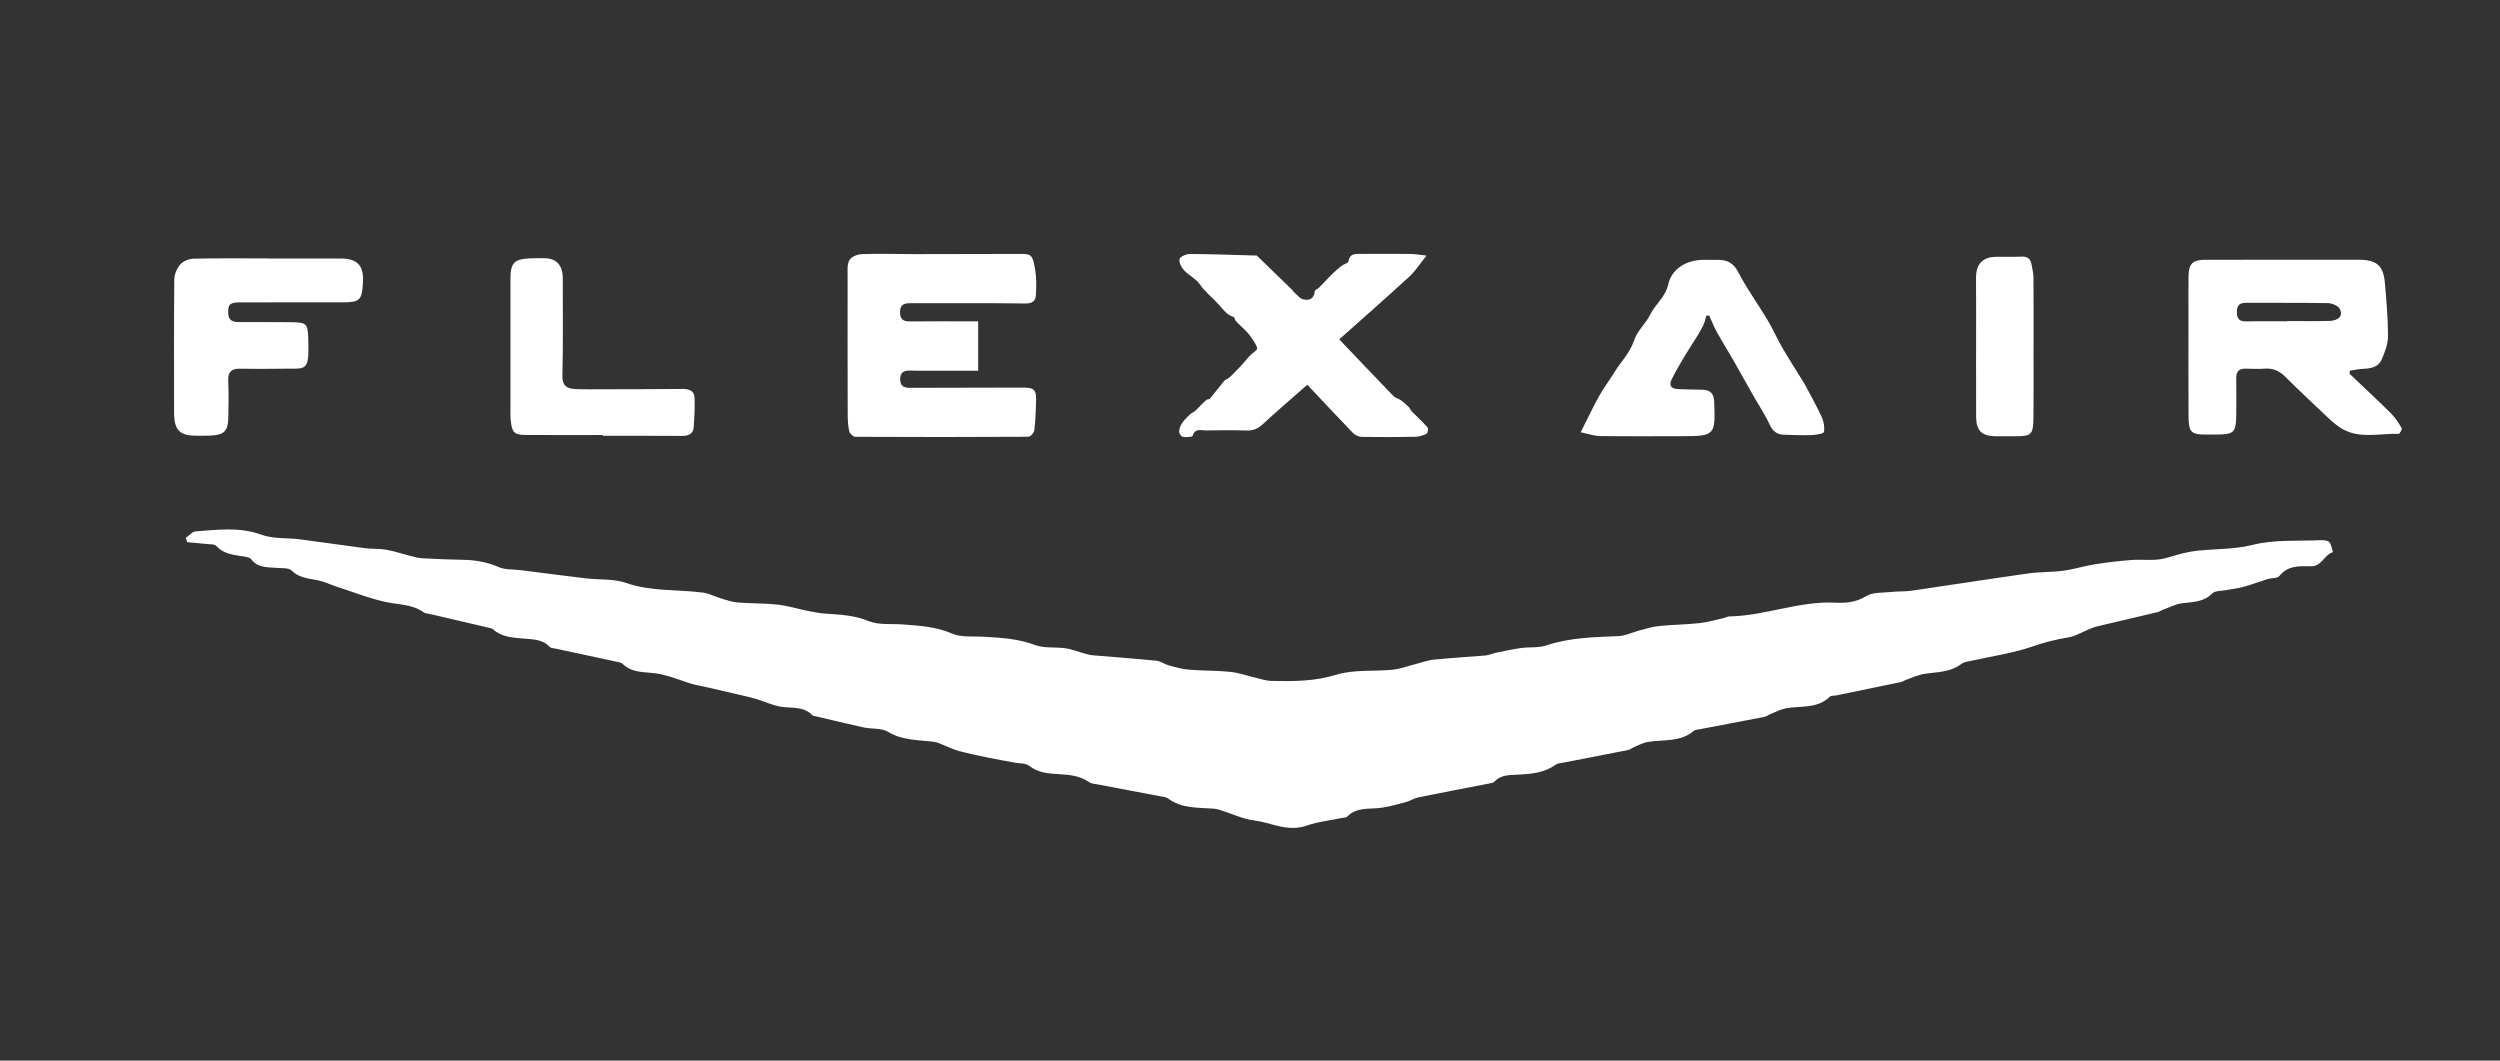
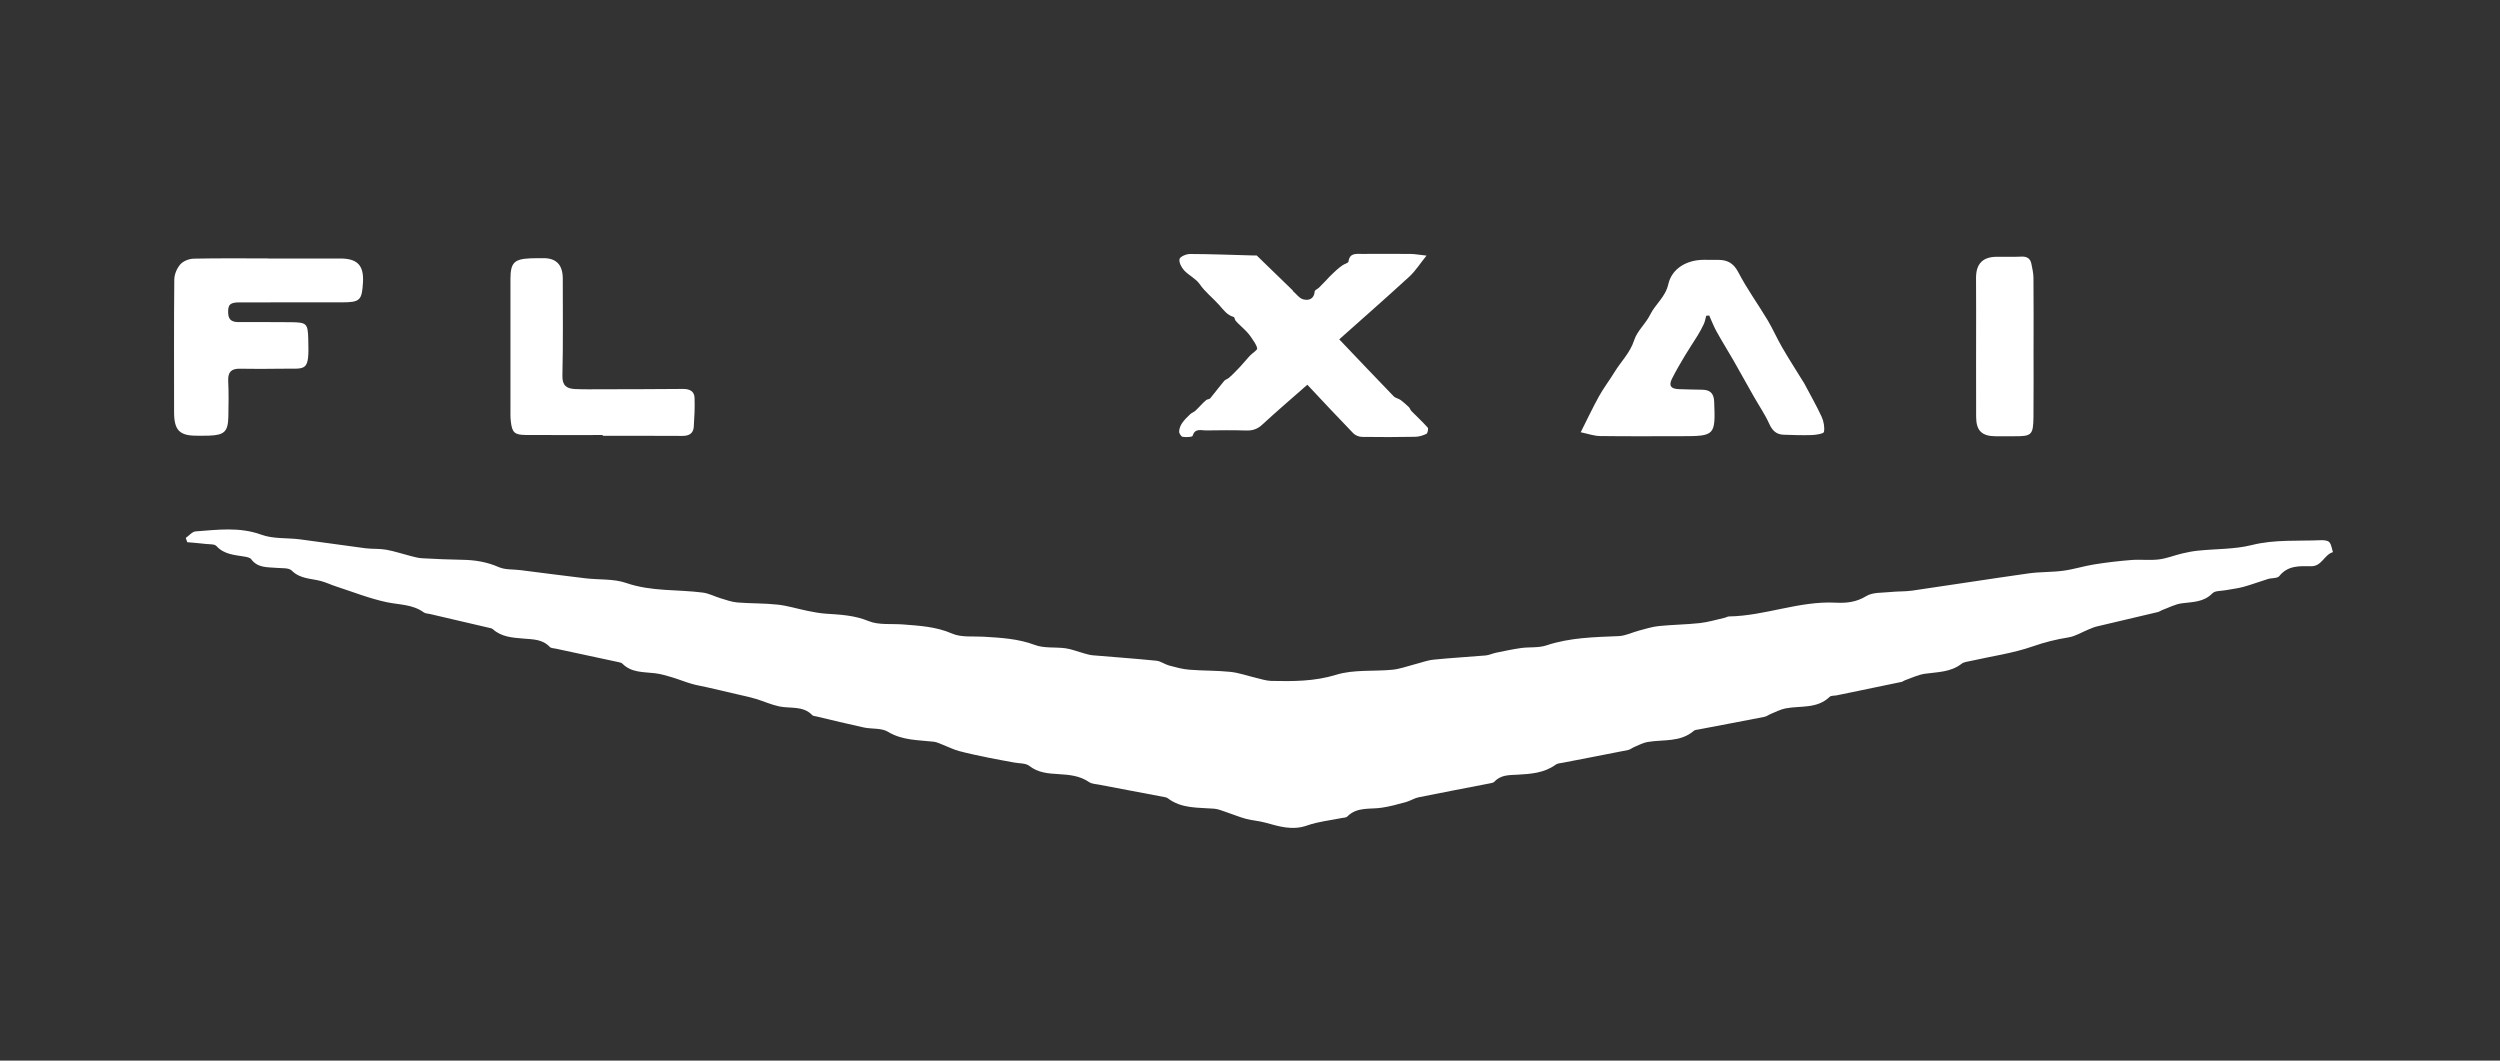
<svg xmlns="http://www.w3.org/2000/svg" width="99" height="42" viewBox="0 0 99 42" fill="none">
  <rect x="0" y="0" width="99" height="42" fill="#333333" stroke="none" />
  <path d="M7.358 21.3C7.488 21.211 7.612 21.053 7.747 21.043C8.618 20.98 9.481 20.857 10.353 21.175C10.823 21.347 11.373 21.293 11.885 21.359C12.746 21.469 13.604 21.599 14.464 21.71C14.74 21.745 15.023 21.721 15.295 21.769C15.621 21.827 15.937 21.936 16.259 22.017C16.409 22.055 16.562 22.099 16.715 22.107C17.246 22.136 17.778 22.16 18.309 22.168C18.811 22.175 19.285 22.253 19.752 22.458C20.005 22.569 20.32 22.541 20.606 22.577C21.466 22.685 22.325 22.799 23.186 22.901C23.724 22.965 24.3 22.913 24.799 23.086C25.794 23.431 26.821 23.336 27.829 23.466C28.073 23.497 28.303 23.622 28.542 23.694C28.759 23.758 28.979 23.84 29.201 23.858C29.731 23.901 30.266 23.885 30.794 23.943C31.196 23.987 31.588 24.112 31.987 24.192C32.224 24.239 32.462 24.286 32.702 24.302C33.278 24.339 33.837 24.364 34.398 24.595C34.802 24.761 35.303 24.692 35.76 24.728C36.42 24.78 37.07 24.814 37.704 25.09C38.07 25.249 38.534 25.189 38.955 25.214C39.642 25.256 40.318 25.291 40.983 25.541C41.352 25.68 41.795 25.616 42.201 25.673C42.434 25.706 42.658 25.799 42.887 25.861C43.012 25.895 43.139 25.937 43.266 25.949C44.109 26.022 44.953 26.08 45.795 26.165C45.965 26.181 46.121 26.307 46.291 26.353C46.555 26.424 46.823 26.498 47.094 26.52C47.636 26.565 48.183 26.549 48.723 26.606C49.066 26.642 49.4 26.764 49.739 26.843C49.938 26.889 50.137 26.959 50.337 26.964C51.204 26.983 52.051 26.986 52.916 26.72C53.613 26.505 54.401 26.595 55.145 26.521C55.436 26.492 55.72 26.384 56.007 26.311C56.263 26.247 56.514 26.148 56.774 26.122C57.459 26.051 58.148 26.016 58.834 25.956C58.973 25.943 59.105 25.876 59.243 25.848C59.572 25.781 59.9 25.709 60.232 25.662C60.566 25.616 60.925 25.662 61.236 25.558C62.172 25.246 63.134 25.231 64.1 25.19C64.375 25.179 64.643 25.039 64.916 24.968C65.172 24.901 65.427 24.818 65.688 24.792C66.229 24.737 66.775 24.733 67.316 24.674C67.647 24.637 67.971 24.537 68.298 24.464C68.356 24.451 68.412 24.412 68.47 24.411C69.898 24.388 71.25 23.791 72.692 23.866C73.112 23.888 73.511 23.848 73.905 23.605C74.16 23.448 74.536 23.479 74.859 23.444C75.147 23.413 75.441 23.429 75.727 23.388C77.264 23.165 78.798 22.923 80.336 22.706C80.789 22.642 81.254 22.662 81.708 22.601C82.12 22.546 82.522 22.415 82.934 22.35C83.421 22.272 83.912 22.215 84.404 22.176C84.765 22.148 85.133 22.197 85.492 22.153C85.803 22.115 86.104 21.991 86.412 21.918C86.622 21.868 86.836 21.826 87.051 21.805C87.759 21.732 88.489 21.755 89.172 21.584C90.082 21.356 90.991 21.433 91.901 21.392C92.017 21.387 92.177 21.399 92.24 21.47C92.326 21.567 92.34 21.73 92.384 21.865C92.04 21.962 91.945 22.43 91.521 22.423C91.065 22.416 90.601 22.385 90.26 22.813C90.184 22.909 89.963 22.882 89.813 22.928C89.486 23.028 89.166 23.151 88.836 23.241C88.605 23.305 88.364 23.328 88.128 23.373C87.951 23.406 87.717 23.388 87.612 23.495C87.268 23.848 86.84 23.834 86.408 23.89C86.138 23.924 85.881 24.064 85.619 24.16C85.563 24.18 85.514 24.223 85.457 24.236C84.651 24.427 83.843 24.615 83.037 24.807C82.922 24.835 82.812 24.883 82.702 24.928C82.441 25.034 82.19 25.195 81.919 25.239C81.431 25.317 80.969 25.432 80.497 25.597C79.711 25.871 78.869 25.986 78.052 26.171C77.923 26.2 77.773 26.212 77.676 26.287C77.244 26.622 76.732 26.61 76.231 26.68C75.958 26.718 75.698 26.848 75.434 26.94C75.389 26.955 75.35 26.993 75.304 27.003C74.448 27.182 73.59 27.359 72.732 27.536C72.639 27.555 72.512 27.539 72.455 27.594C71.956 28.078 71.302 27.939 70.71 28.052C70.51 28.09 70.321 28.192 70.129 28.269C70.04 28.305 69.959 28.37 69.867 28.388C69.006 28.557 68.144 28.718 67.282 28.883C67.211 28.897 67.124 28.898 67.075 28.941C66.539 29.403 65.866 29.277 65.247 29.382C65.068 29.412 64.899 29.505 64.728 29.576C64.639 29.612 64.56 29.683 64.47 29.701C63.609 29.873 62.746 30.037 61.884 30.205C61.79 30.223 61.679 30.226 61.608 30.279C61.151 30.612 60.623 30.649 60.088 30.678C59.765 30.695 59.432 30.68 59.181 30.953C59.139 31 59.05 31.012 58.98 31.025C58.045 31.208 57.11 31.383 56.178 31.572C56.007 31.607 55.852 31.713 55.683 31.759C55.362 31.847 55.04 31.939 54.712 31.986C54.245 32.055 53.736 31.943 53.35 32.337C53.307 32.381 53.214 32.378 53.144 32.392C52.684 32.487 52.205 32.532 51.766 32.688C51.18 32.897 50.655 32.727 50.108 32.577C49.855 32.507 49.586 32.491 49.331 32.423C49.069 32.352 48.817 32.245 48.558 32.159C48.4 32.107 48.242 32.037 48.08 32.024C47.445 31.973 46.79 32.031 46.24 31.608C46.213 31.587 46.174 31.576 46.139 31.569C45.264 31.403 44.389 31.238 43.513 31.071C43.383 31.047 43.234 31.042 43.131 30.972C42.763 30.719 42.349 30.681 41.923 30.655C41.515 30.631 41.114 30.607 40.76 30.328C40.617 30.216 40.369 30.236 40.168 30.197C39.825 30.132 39.48 30.075 39.138 30.003C38.75 29.923 38.36 29.843 37.977 29.741C37.76 29.683 37.556 29.578 37.346 29.497C37.224 29.451 37.103 29.386 36.977 29.372C36.358 29.302 35.736 29.325 35.16 28.977C34.903 28.822 34.525 28.876 34.208 28.808C33.572 28.671 32.941 28.515 32.309 28.366C32.262 28.355 32.201 28.355 32.172 28.325C31.801 27.933 31.295 28.069 30.847 27.972C30.537 27.905 30.242 27.77 29.938 27.677C29.731 27.614 29.519 27.569 29.308 27.52C28.875 27.418 28.443 27.318 28.01 27.219C27.799 27.17 27.584 27.137 27.377 27.076C27.114 26.999 26.86 26.894 26.597 26.816C26.381 26.751 26.16 26.687 25.936 26.66C25.484 26.606 25.01 26.645 24.648 26.282C24.617 26.25 24.563 26.235 24.516 26.225C23.681 26.045 22.845 25.866 22.01 25.687C21.928 25.669 21.819 25.67 21.77 25.618C21.483 25.31 21.102 25.32 20.733 25.288C20.299 25.251 19.861 25.229 19.512 24.912C19.479 24.882 19.423 24.874 19.376 24.863C18.592 24.679 17.808 24.496 17.024 24.314C16.942 24.295 16.844 24.297 16.782 24.251C16.337 23.926 15.808 23.953 15.305 23.845C14.623 23.699 13.964 23.436 13.297 23.219C13.103 23.156 12.918 23.066 12.723 23.013C12.324 22.902 11.89 22.933 11.553 22.595C11.437 22.478 11.164 22.507 10.96 22.488C10.594 22.456 10.21 22.5 9.947 22.144C9.899 22.08 9.776 22.058 9.684 22.042C9.286 21.974 8.877 21.96 8.569 21.622C8.493 21.539 8.299 21.557 8.158 21.541C7.912 21.512 7.664 21.493 7.416 21.471C7.396 21.414 7.375 21.358 7.355 21.301L7.358 21.3Z" fill="white" />
-   <path d="M38.735 12.725V14.68C38.05 14.68 37.392 14.68 36.734 14.68C36.504 14.68 36.274 14.683 36.044 14.676C35.804 14.669 35.647 14.735 35.646 15.015C35.646 15.294 35.797 15.358 36.04 15.358C37.503 15.351 38.967 15.355 40.429 15.348C40.977 15.345 41.046 15.405 41.027 15.967C41.014 16.326 41.004 16.688 40.958 17.043C40.946 17.14 40.806 17.295 40.724 17.295C38.439 17.309 36.153 17.309 33.868 17.297C33.785 17.297 33.65 17.167 33.63 17.079C33.581 16.86 33.57 16.628 33.569 16.401C33.564 14.577 33.564 12.754 33.566 10.93C33.566 10.715 33.541 10.468 33.638 10.298C33.712 10.166 33.957 10.069 34.13 10.063C34.83 10.04 35.532 10.063 36.234 10.063C37.612 10.063 38.991 10.058 40.369 10.055C40.846 10.053 40.892 10.079 40.996 10.7C41.049 11.017 41.038 11.348 41.024 11.671C41.013 11.919 40.886 12.022 40.597 12.018C39.086 11.997 37.574 12.011 36.062 12.007C35.812 12.007 35.643 12.049 35.641 12.356C35.638 12.647 35.769 12.731 36.038 12.728C36.92 12.72 37.801 12.725 38.734 12.725L38.735 12.725Z" fill="white" />
  <path d="M51.77 15.236C51.114 15.814 50.544 16.299 49.996 16.807C49.803 16.987 49.611 17.057 49.352 17.048C48.821 17.031 48.288 17.037 47.756 17.045C47.562 17.048 47.322 16.944 47.228 17.26C47.212 17.311 46.964 17.318 46.831 17.298C46.773 17.289 46.691 17.159 46.694 17.087C46.699 16.973 46.746 16.849 46.812 16.754C46.9 16.624 47.017 16.513 47.131 16.403C47.188 16.349 47.271 16.323 47.33 16.272C47.411 16.202 47.48 16.119 47.556 16.043C47.625 15.974 47.691 15.901 47.767 15.841C47.811 15.807 47.893 15.812 47.926 15.772C48.113 15.548 48.285 15.312 48.473 15.088C48.519 15.032 48.607 15.012 48.665 14.963C48.758 14.884 48.844 14.796 48.93 14.709C48.996 14.644 49.061 14.577 49.123 14.508C49.206 14.416 49.286 14.322 49.368 14.23C49.419 14.172 49.469 14.113 49.524 14.059C49.615 13.967 49.797 13.862 49.784 13.794C49.752 13.635 49.631 13.491 49.539 13.347C49.489 13.269 49.426 13.198 49.363 13.13C49.286 13.049 49.202 12.974 49.122 12.895C49.057 12.833 48.988 12.773 48.932 12.704C48.896 12.659 48.89 12.562 48.852 12.551C48.59 12.476 48.456 12.278 48.285 12.085C48.033 11.801 47.727 11.57 47.504 11.247C47.353 11.03 47.075 10.906 46.89 10.705C46.783 10.589 46.68 10.388 46.71 10.257C46.733 10.161 46.977 10.058 47.121 10.058C47.952 10.061 48.783 10.094 49.615 10.116C49.697 10.118 49.781 10.116 49.765 10.116C50.282 10.617 50.74 11.062 51.198 11.506L51.196 11.522C51.331 11.637 51.451 11.812 51.606 11.854C51.827 11.913 52.041 11.841 52.063 11.536C52.067 11.485 52.176 11.445 52.23 11.393C52.319 11.307 52.403 11.216 52.489 11.127C52.539 11.074 52.587 11.018 52.639 10.967C52.736 10.871 52.833 10.776 52.934 10.686C53.008 10.62 53.086 10.558 53.168 10.502C53.244 10.45 53.391 10.416 53.399 10.36C53.448 10.005 53.706 10.056 53.94 10.055C54.581 10.053 55.222 10.05 55.863 10.056C56.027 10.058 56.191 10.09 56.49 10.122C56.223 10.453 56.047 10.736 55.811 10.953C54.904 11.785 53.979 12.596 53.034 13.438C53.76 14.2 54.47 14.95 55.188 15.692C55.257 15.764 55.381 15.78 55.465 15.841C55.582 15.926 55.691 16.026 55.796 16.127C55.837 16.167 55.85 16.235 55.891 16.276C56.106 16.496 56.334 16.703 56.537 16.934C56.573 16.975 56.535 17.157 56.486 17.18C56.35 17.247 56.192 17.294 56.042 17.297C55.341 17.31 54.639 17.312 53.938 17.301C53.821 17.299 53.672 17.244 53.592 17.16C52.986 16.536 52.395 15.899 51.771 15.236L51.77 15.236Z" fill="white" />
-   <path d="M93.045 14.804C93.595 15.326 94.151 15.843 94.689 16.377C94.857 16.543 94.987 16.752 95.107 16.956C95.131 16.998 95.029 17.181 94.989 17.18C94.174 17.154 93.317 17.43 92.574 16.865C92.478 16.793 92.38 16.721 92.293 16.639C91.69 16.068 91.082 15.501 90.493 14.916C90.261 14.685 90.012 14.574 89.686 14.598C89.433 14.617 89.178 14.604 88.925 14.598C88.665 14.593 88.551 14.715 88.554 14.972C88.558 15.478 88.563 15.986 88.554 16.492C88.544 17.111 88.449 17.2 87.837 17.207C87.68 17.208 87.522 17.208 87.366 17.209C86.767 17.21 86.67 17.12 86.666 16.486C86.659 15.133 86.664 13.782 86.664 12.429C86.664 11.934 86.659 11.439 86.666 10.944C86.673 10.434 86.831 10.287 87.344 10.287C89.363 10.287 91.381 10.287 93.4 10.286C94.104 10.286 94.379 10.507 94.439 11.185C94.501 11.891 94.565 12.6 94.565 13.308C94.565 13.62 94.44 13.946 94.313 14.24C94.184 14.539 93.885 14.595 93.579 14.606C93.4 14.612 93.223 14.656 93.046 14.682V14.803L93.045 14.804ZM90.558 12.723V12.713C91.114 12.713 91.67 12.723 92.226 12.71C92.614 12.7 92.797 12.507 92.656 12.234C92.591 12.108 92.352 12.007 92.189 12.004C91.114 11.984 90.037 11.998 88.96 11.99C88.677 11.988 88.575 12.098 88.581 12.379C88.587 12.652 88.704 12.733 88.962 12.728C89.493 12.715 90.026 12.724 90.558 12.724V12.723Z" fill="white" />
  <path d="M67.565 12.505C67.536 12.613 67.519 12.727 67.473 12.828C67.402 12.985 67.316 13.138 67.226 13.286C67.06 13.557 66.879 13.821 66.716 14.095C66.54 14.391 66.365 14.688 66.211 14.996C66.074 15.27 66.161 15.397 66.475 15.41C66.789 15.424 67.103 15.425 67.417 15.433C67.722 15.44 67.868 15.579 67.881 15.902C67.935 17.245 67.915 17.273 66.585 17.273C65.51 17.273 64.433 17.282 63.357 17.267C63.117 17.263 62.877 17.175 62.596 17.117C62.863 16.589 63.078 16.128 63.325 15.684C63.507 15.357 63.738 15.058 63.933 14.738C64.19 14.315 64.553 13.973 64.714 13.47C64.831 13.104 65.173 12.816 65.347 12.46C65.553 12.041 65.95 11.765 66.064 11.258C66.204 10.629 66.799 10.291 67.466 10.289C67.659 10.288 67.853 10.289 68.046 10.291C68.412 10.293 68.651 10.422 68.839 10.785C69.178 11.439 69.616 12.041 69.996 12.675C70.204 13.024 70.367 13.4 70.57 13.751C70.826 14.193 71.103 14.624 71.371 15.059C71.396 15.1 71.425 15.139 71.448 15.181C71.679 15.619 71.926 16.049 72.134 16.498C72.218 16.681 72.262 16.913 72.229 17.105C72.216 17.173 71.921 17.222 71.753 17.228C71.379 17.241 71.004 17.228 70.629 17.215C70.346 17.206 70.187 17.055 70.066 16.79C69.894 16.412 69.657 16.065 69.451 15.703C69.181 15.228 68.918 14.749 68.646 14.274C68.426 13.891 68.191 13.517 67.977 13.13C67.864 12.927 67.781 12.707 67.684 12.493L67.564 12.505H67.565Z" fill="white" />
  <path d="M10.611 10.237C11.567 10.237 12.521 10.237 13.476 10.237C14.155 10.237 14.412 10.51 14.374 11.183C14.333 11.896 14.256 11.972 13.537 11.973C12.183 11.974 10.829 11.97 9.474 11.974C9.098 11.975 9.017 12.075 9.037 12.421C9.053 12.701 9.231 12.754 9.457 12.755C10.146 12.757 10.836 12.75 11.524 12.759C12.139 12.768 12.189 12.804 12.207 13.416C12.249 14.783 12.138 14.579 11.132 14.601C10.588 14.612 10.044 14.609 9.5 14.601C9.162 14.595 9.021 14.732 9.037 15.08C9.059 15.549 9.053 16.021 9.043 16.492C9.031 17.092 8.888 17.229 8.282 17.251C8.126 17.257 7.968 17.253 7.811 17.254C7.108 17.259 6.894 17.04 6.894 16.319C6.894 14.569 6.885 12.818 6.902 11.067C6.905 10.861 7.007 10.619 7.144 10.466C7.26 10.335 7.49 10.247 7.673 10.243C8.652 10.222 9.632 10.233 10.611 10.233V10.236L10.611 10.237Z" fill="white" />
  <path d="M23.865 17.227C22.851 17.227 21.835 17.232 20.82 17.225C20.372 17.221 20.277 17.128 20.228 16.68C20.209 16.513 20.214 16.343 20.214 16.174C20.213 14.472 20.212 12.771 20.214 11.068C20.214 10.406 20.352 10.259 21.005 10.23C21.174 10.222 21.343 10.226 21.512 10.224C22.028 10.218 22.286 10.487 22.286 11.033C22.286 12.313 22.302 13.593 22.271 14.872C22.261 15.274 22.443 15.39 22.768 15.406C23.118 15.422 23.469 15.416 23.82 15.415C24.895 15.413 25.971 15.412 27.046 15.402C27.301 15.4 27.494 15.486 27.504 15.75C27.519 16.134 27.499 16.521 27.473 16.906C27.454 17.171 27.279 17.264 27.02 17.262C25.969 17.255 24.918 17.259 23.868 17.259V17.228L23.865 17.227Z" fill="white" />
  <path d="M80.528 13.764C80.528 14.683 80.535 15.601 80.525 16.519C80.517 17.226 80.451 17.281 79.758 17.275C79.516 17.273 79.275 17.278 79.032 17.276C78.484 17.273 78.257 17.059 78.255 16.51C78.249 15.12 78.255 13.731 78.255 12.341C78.255 11.894 78.251 11.447 78.251 11.001C78.251 10.445 78.52 10.172 79.066 10.169C79.393 10.167 79.719 10.178 80.046 10.162C80.263 10.152 80.399 10.232 80.442 10.442C80.481 10.63 80.524 10.821 80.525 11.011C80.534 11.929 80.529 12.847 80.529 13.766H80.528V13.764Z" fill="white" />
</svg>